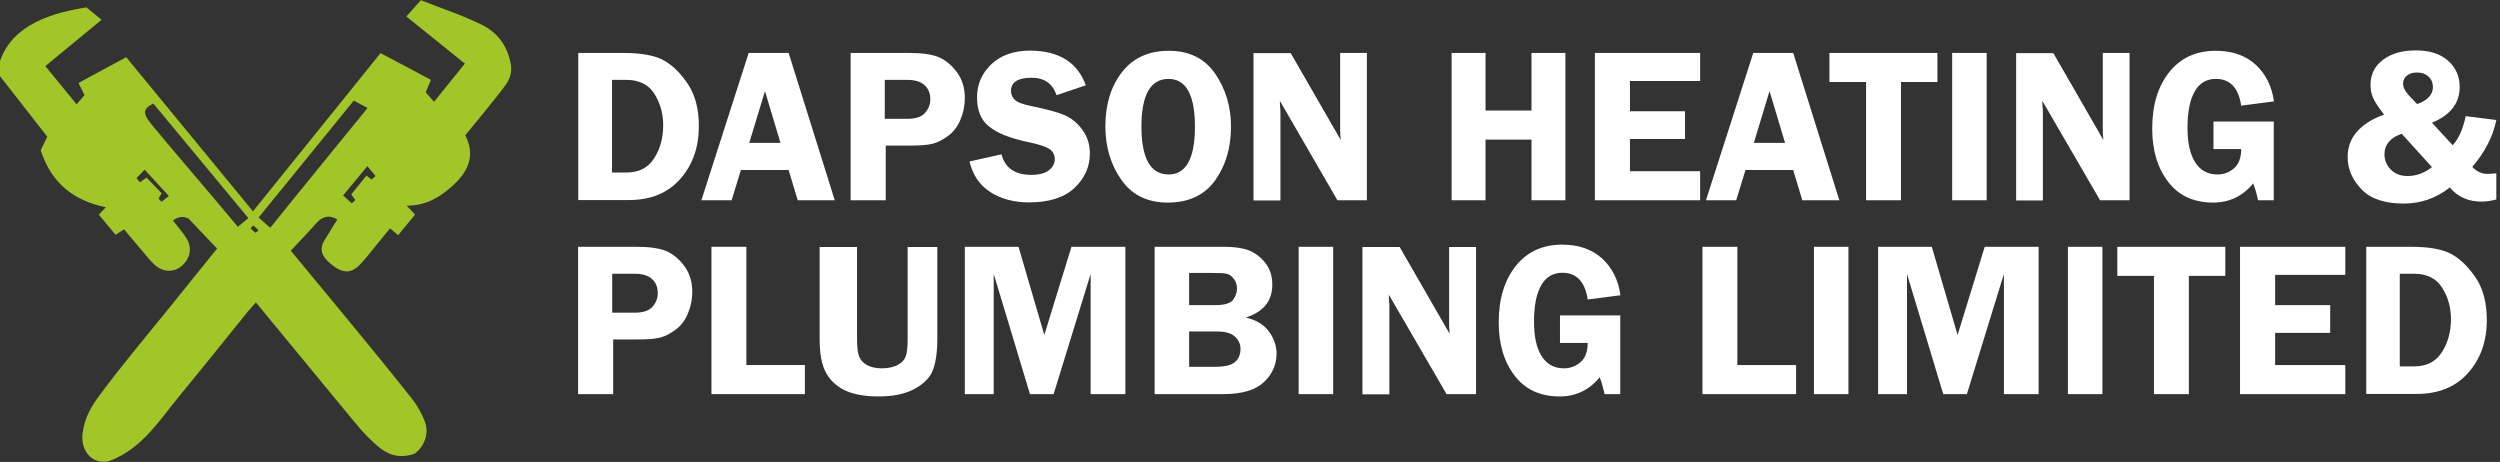
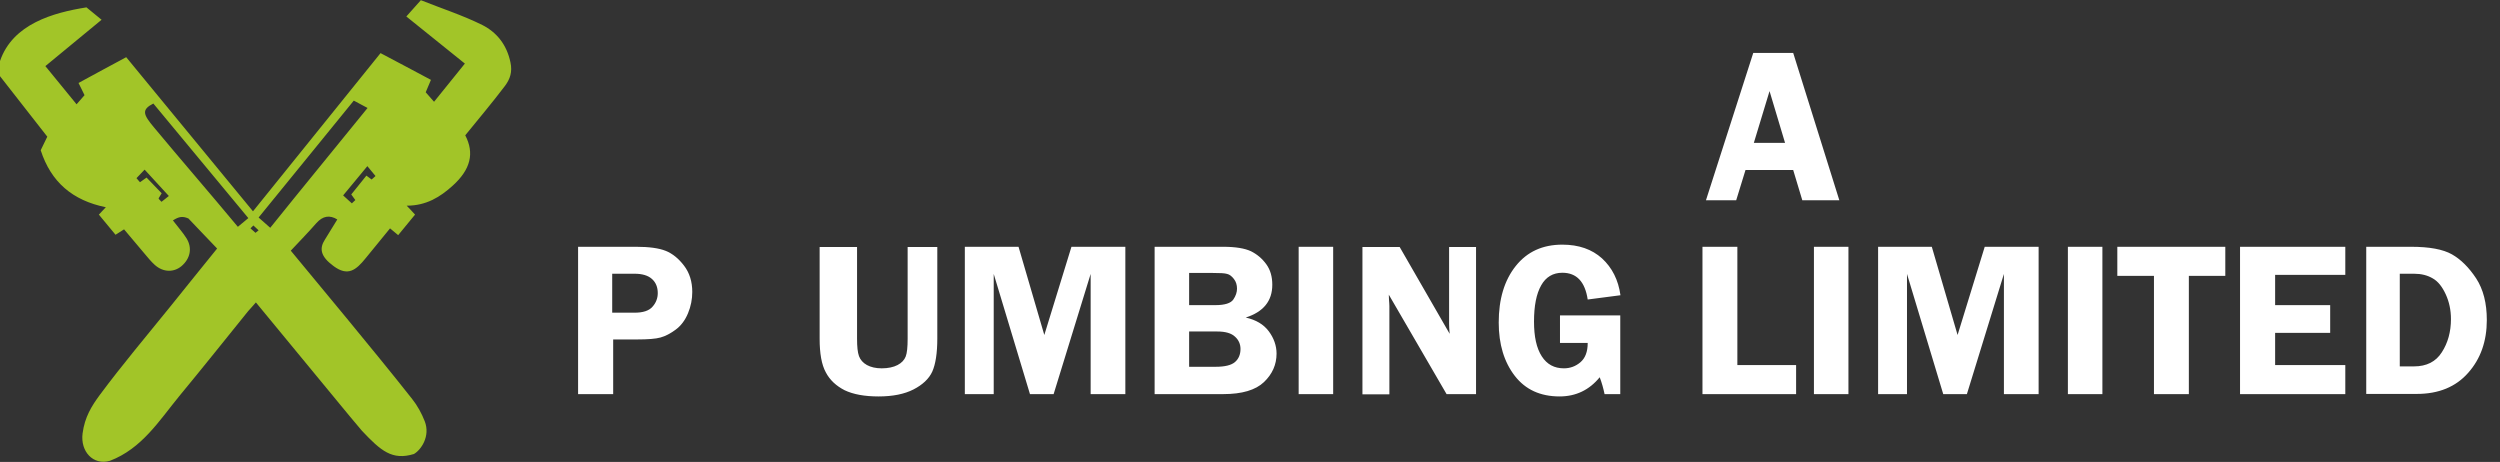
<svg xmlns="http://www.w3.org/2000/svg" version="1.1" id="Layer_1" x="0" y="0" viewBox="0 0 1289.6 238.3" xml:space="preserve">
  <rect x="0" y="0" width="1289.6" height="238.3" fill="#333333" stroke="none" />
  <style>.st8{enable-background:new}.st9{fill:#fff}</style>
  <g class="st8">
-     <path class="st9" d="M298.2 27.3h23.2c9.5 0 16.5 1.3 21.1 3.9 4.6 2.6 8.8 6.8 12.5 12.4 3.7 5.7 5.5 12.8 5.5 21.5 0 10.9-3.2 20-9.6 27.2-6.4 7.3-15.3 10.9-26.5 10.9h-26.1V27.3zm17.5 14V89h7.3c6.5 0 11.3-2.4 14.4-7.3 3.1-4.8 4.7-10.5 4.7-17.1 0-4.6-.9-8.9-2.7-12.8-1.8-3.9-4-6.7-6.7-8.2-2.7-1.6-5.9-2.4-9.6-2.4h-7.4z" />
-   </g>
+     </g>
  <g class="st8">
-     <path class="st9" d="m406.8 27.3 23.8 76h-19.1l-4.7-15.6h-24.6l-4.8 15.6h-15.6l24.4-76h20.6zm-20.3 46.4h16.1l-8-26.7-8.1 26.7zm70.4 1.4v28.2h-18.1v-76h29.9c6.7 0 11.8.7 15.3 2.1 3.5 1.4 6.7 4 9.5 7.7s4.2 8.2 4.2 13.5c0 3.7-.7 7.4-2.2 11s-3.6 6.4-6.3 8.4c-2.7 2-5.3 3.4-7.9 4.1-2.5.7-6.5 1-11.9 1h-12.5zm-.6-13.8h11.6c4.4 0 7.5-1 9.3-3.1 1.8-2 2.7-4.4 2.7-7 0-3.1-1-5.5-3-7.3-2-1.8-5-2.7-9-2.7h-11.5v20.1zM560.1 44 545 49.1c-2-6-6.3-9-12.9-9-7 0-10.6 2.3-10.6 6.8 0 1.8.7 3.4 2 4.6 1.3 1.3 4.3 2.4 8.9 3.3 7.7 1.6 13.4 3.1 17 4.7 3.6 1.6 6.6 4.2 9.1 7.7s3.7 7.5 3.7 11.9c0 6.9-2.6 12.8-7.9 17.8-5.3 5-13.1 7.5-23.5 7.5-7.8 0-14.4-1.8-19.9-5.3s-9.1-8.8-10.8-15.8l16.5-3.7c1.9 7.1 7 10.6 15.4 10.6 4.1 0 7.1-.8 9.1-2.4s3-3.5 3-5.7-.9-4-2.7-5.2c-1.8-1.2-5.3-2.4-10.5-3.5-9.7-2-16.6-4.7-20.7-8.2-4.2-3.2-6.2-8.3-6.2-15 0-6.8 2.5-12.4 7.4-17.1 4.9-4.6 11.6-7 20-7 14.8.1 24.4 6 28.7 17.9zm42.2 60.5c-10.2 0-18.2-3.8-23.7-11.5s-8.4-17-8.4-27.9c0-11.1 2.8-20.4 8.5-27.8 5.7-7.4 13.8-11.1 24.2-11.1 10.6 0 18.6 4 24 11.9 5.4 7.9 8.1 17 8.1 27.2 0 11-2.8 20.3-8.3 27.9s-13.7 11.3-24.4 11.3zm.5-63.8c-9.3 0-14 8.2-14 24.6 0 16.4 4.7 24.7 14 24.7 9 0 13.6-8.2 13.6-24.6 0-16.5-4.6-24.7-13.6-24.7zm102.3-13.4v76h-15.2L660.2 52c0 1.3.1 2.2.1 2.6.1 1.3.2 2.4.2 3.3v45.5h-13.9v-76h19.2l25.8 44.8c-.2-2.2-.3-3.9-.3-5.1V27.3h13.8zm102.4 0v76H790V72h-23.7v31.3h-17.5v-76h17.5V57H790V27.3h17.5zM877 41.8h-36.2v15.6h28.4v14.3h-28.4v16.6H877v15h-54.3v-76H877v14.5z" />
-   </g>
+     </g>
  <g class="st8">
    <path class="st9" d="m925 27.3 23.8 76h-19.1L925 87.7h-24.6l-4.8 15.6H880l24.4-76H925zm-20.3 46.4h16.1l-8-26.7-8.1 26.7z" />
  </g>
  <g class="st8">
-     <path class="st9" d="M999.4 27.3v15h-18.8v61h-18v-61h-18.9v-15h55.7zm25.4 0v76H1007v-76h17.8zm73.7 0v76h-15.2L1053.5 52c0 1.3.1 2.2.1 2.6.1 1.3.2 2.4.2 3.3v45.5H1040v-76h19.2l25.8 44.8c-.2-2.2-.3-3.9-.3-5.1V27.3h13.8zm74.4 35.4v40.6h-8.1c-.6-2.9-1.4-5.8-2.5-8.7-5.4 6.6-12.3 9.9-20.7 9.9-9.9 0-17.6-3.5-23.1-10.6s-8.3-16.3-8.3-27.5c0-12.1 2.9-21.8 8.8-29.2s13.9-11 24-11c8.5 0 15.3 2.4 20.5 7.1 5.2 4.8 8.4 11.1 9.5 19l-16.9 2.2c-1.4-9.2-5.7-13.8-13.1-13.8-4.8 0-8.5 2.2-10.9 6.5-2.5 4.4-3.7 10.6-3.7 18.7 0 7.8 1.3 13.7 4 17.9s6.5 6.2 11.4 6.2c3.2 0 6-1 8.5-3.1s3.8-5.4 3.8-10h-14.3V62.7h31.1zm114.8-.8c-1.7 8.5-5.9 16.6-12.4 24.2 2.3 2.4 4.9 3.6 7.8 3.6 1 0 2.6-.1 4.6-.3v13.5c-2.7.7-5.3 1.1-7.6 1.1-6.8 0-12.3-2.4-16.4-7.3-6.9 5.5-14.9 8.3-23.8 8.3-9.7 0-17-2.4-21.7-7.3s-7.2-10.4-7.2-16.6c0-10.1 6.3-17.4 18.8-22-2.9-3.7-4.8-6.6-5.7-8.7-.9-2.1-1.3-4.3-1.3-6.6 0-5.3 2.1-9.7 6.4-12.9 4.3-3.3 9.9-4.9 17-4.9 7.2 0 12.7 1.8 16.7 5.4 4 3.6 5.9 8.1 5.9 13.5 0 8.3-4.8 14.5-14.3 18.4l10.7 11.6c3.1-3.3 5.3-8.3 6.7-15l15.8 2zm-48.8 7.1c-5.9 2-8.9 5.6-8.9 10.6 0 3 1.1 5.6 3.2 7.8s5 3.4 8.6 3.4c4.6 0 8.8-1.5 12.7-4.6L1238.9 69zm8-15.3c5.4-2 8.1-4.9 8.1-8.8 0-2.1-.7-3.9-2.2-5.3-1.5-1.5-3.5-2.2-6.1-2.2-2.1 0-3.8.5-5.1 1.6-1.4 1.1-2 2.5-2 4.2 0 2.1 1.4 4.5 4.2 7.3l3.1 3.2z" />
-   </g>
+     </g>
  <g class="st8">
    <path class="st9" d="M316.3 175.1v28.2h-18.1v-76h29.9c6.7 0 11.8.7 15.3 2.1 3.5 1.4 6.7 4 9.5 7.7s4.2 8.2 4.2 13.5c0 3.7-.7 7.4-2.2 11-1.5 3.6-3.6 6.4-6.3 8.4-2.7 2-5.3 3.4-7.9 4.1-2.5.7-6.5 1-11.9 1h-12.5zm-.6-13.8h11.6c4.4 0 7.5-1 9.3-3.1 1.8-2 2.7-4.4 2.7-7 0-3.1-1-5.5-3-7.3-2-1.8-5-2.7-9-2.7h-11.5v20.1z" />
  </g>
  <g class="st8">
-     <path class="st9" d="M385 188.3h30.2v15H367v-76h18v61z" />
-   </g>
+     </g>
  <g class="st8">
    <path class="st9" d="M483.5 127.3v47.3c0 7.6-.9 13.3-2.6 17.1-1.7 3.7-5 6.8-9.7 9.2-4.7 2.4-10.7 3.6-18 3.6-7.3 0-13.1-1.1-17.5-3.2-4.3-2.2-7.6-5.2-9.7-9.2-2.2-4-3.2-9.8-3.2-17.4v-47.3h19.3v47.3c0 4.1.3 7.1 1 9 .7 1.9 2.1 3.5 4.1 4.6s4.6 1.7 7.6 1.7c3.3 0 6.1-.6 8.2-1.7 2.1-1.1 3.5-2.6 4.2-4.4.7-1.8 1-4.9 1-9.2v-47.3h15.3zm47.8 76-18.7-62v62h-14.9v-76h27.7l13.3 45.5 14-45.5h27.8v76h-17.9v-62l-19.1 62h-12.2zm64.3-76H631c6.3 0 11.1.8 14.3 2.3 3.2 1.6 5.8 3.8 7.9 6.7 2.1 2.9 3.1 6.4 3.1 10.6 0 8.4-4.6 14-13.7 16.9 5.3 1.2 9.2 3.5 11.9 7.1 2.6 3.5 4 7.4 4 11.5 0 5.7-2.2 10.6-6.5 14.7s-11.3 6.2-21 6.2h-35.4v-76zm17.8 13.5v16.6h13.5c4.9 0 8-1 9.3-2.9 1.3-1.9 1.9-3.8 1.9-5.6 0-1.9-.5-3.6-1.6-5s-2.2-2.3-3.5-2.6c-1.3-.4-3.7-.5-7.5-.5h-12.1zm0 30.1v18.3h13.7c4.7 0 8-.8 9.9-2.4 1.9-1.6 2.9-3.9 2.9-6.8 0-2.4-.9-4.6-2.8-6.3-1.9-1.8-4.9-2.7-9.2-2.7h-14.5zm74.3-43.6v76h-17.8v-76h17.8zm73.7 0v76h-15.2L716.4 152c0 1.3.1 2.2.1 2.6.1 1.3.2 2.4.2 3.3v45.5h-13.9v-76H722l25.8 44.8c-.2-2.2-.3-3.9-.3-5.1v-39.7h13.9zm74.4 35.4v40.6h-8.1c-.6-2.9-1.4-5.8-2.5-8.7-5.4 6.6-12.3 9.9-20.7 9.9-9.9 0-17.6-3.5-23.1-10.6s-8.3-16.3-8.3-27.5c0-12.1 2.9-21.8 8.8-29.2s13.9-11 24-11c8.5 0 15.3 2.4 20.5 7.1 5.2 4.8 8.4 11.1 9.5 19l-16.9 2.2c-1.4-9.2-5.7-13.8-13.1-13.8-4.8 0-8.5 2.2-10.9 6.5-2.5 4.4-3.7 10.6-3.7 18.7 0 7.8 1.3 13.7 4 17.9s6.5 6.2 11.4 6.2c3.2 0 6-1 8.5-3.1s3.8-5.4 3.8-10h-14.3v-14.2h31.1zm60.5 25.6h30.2v15h-48.3v-76h18v61zm57.2-61v76h-17.8v-76h17.8zm48.9 76-18.7-62v62h-14.9v-76h27.7l13.3 45.5 14-45.5h27.8v76h-17.9v-62l-19.1 62h-12.2zm82.1-76v76h-17.8v-76h17.8zm63.4 0v15h-18.8v61h-18v-61h-18.9v-15h55.7zm61.9 14.5h-36.2v15.6h28.4v14.3h-28.4v16.6h36.2v15h-54.3v-76h54.3v14.5zm10.7-14.5h23.2c9.5 0 16.5 1.3 21.1 3.9 4.6 2.6 8.8 6.8 12.5 12.4 3.7 5.7 5.5 12.8 5.5 21.5 0 10.9-3.2 20-9.6 27.2-6.4 7.3-15.3 10.9-26.5 10.9h-26.1v-75.9zm17.4 14V189h7.3c6.5 0 11.3-2.4 14.4-7.3 3.1-4.8 4.7-10.5 4.7-17.1 0-4.6-.9-8.9-2.7-12.8-1.8-3.9-4-6.7-6.7-8.2-2.7-1.6-5.9-2.4-9.6-2.4h-7.4z" />
  </g>
  <path d="M0 31.5c6.6-19.3 27.7-25 44.6-27.7 2.4 2 4.8 4 7.8 6.4-10.3 8.5-19.6 16.1-29 23.9 5.4 6.6 10.6 13 16.1 19.7 1.4-1.6 2.7-3.1 4.1-4.7-1-2-1.8-3.8-3.1-6.3 8.4-4.6 16.8-9.1 24.6-13.3C86.9 56 108.4 82.2 130.5 109c22-27.2 43.6-54 65.8-81.6 7.9 4.2 16.7 8.8 26 13.8-.9 2.2-1.8 4.2-2.7 6.4 1.2 1.4 2.6 2.9 4.3 4.9 5.4-6.7 10.6-13.1 15.9-19.7-10-8.1-19.7-15.9-30.2-24.3 2.5-2.8 4.6-5.1 7.5-8.4 10.8 4.3 21.6 7.8 31.7 12.8 7.5 3.8 12.6 10.2 14.5 19.2 1.1 5-.2 8.7-2.8 12.2-6.6 8.7-13.6 17-20.5 25.5 4.8 9.2 2.8 17.6-6.5 26-6.4 5.8-13.6 10.3-23.7 10.3 1.6 1.7 2.8 2.9 4.3 4.6-2.8 3.4-5.6 6.9-8.7 10.6-1.6-1.4-2.9-2.4-4.2-3.5-4.2 5.1-8.3 10.2-12.5 15.3-5 6.2-9.2 9.7-16.7 4.1-6.8-5-7.3-9.1-4.4-13.6 1.9-3 3.5-5.6 6.4-10.4-3.9-2.4-7.5-1.9-10.9 2-4.1 4.7-8.5 9.2-13.1 14.1 9.7 11.7 19.2 23.2 28.7 34.7 11.4 13.9 22.8 27.7 33.9 41.8 2.7 3.4 4.9 7.4 6.5 11.5 3 7.7-1.9 14.8-5.6 16.9-11.2 3.4-17-1.6-26.8-12-8-9.4-15.8-19.1-23.7-28.6-10.2-12.4-20.4-24.8-31-37.6-1.5 1.8-2.8 3.1-4 4.5-11.8 14.6-23.5 29.3-35.5 43.8-10.4 12.7-19.3 27.1-35.8 33.4-8.6 2.5-15.3-4.8-14.1-14.1 1.1-8.5 4.7-14.2 8.9-19.9 11.6-15.6 24.1-30.4 36.3-45.5 8-9.9 15.9-19.8 24.2-30-5.2-5.5-10.1-10.5-14.8-15.5-3-1.3-4.9-1-8 1 2.8 3.7 5.2 6.3 7 9.2 3.1 5 2 10.5-2.6 14.4-4 3.3-9.4 3.2-13.7-.6-1.9-1.7-3.6-3.8-5.2-5.7-3.6-4.2-7.1-8.4-10.7-12.7-1.7 1.1-2.9 1.8-4.4 2.8-2.9-3.5-5.7-6.9-8.6-10.4 1.3-1.4 2.4-2.5 3.6-3.8-17.2-3.5-28.3-13-33.6-29.4 1.2-2.5 2.3-4.7 3.4-7C16.2 60.1 8.1 49.7 0 39.3v-7.8zm139.4 86c16.7-20.8 33.6-41.3 50.2-61.8-3-1.6-4.9-2.6-7.1-3.8-16.7 20.6-32.2 39.5-49.1 60.3l6 5.3zm-16.7-.5 5.4-4.5c-16.8-20.3-33-39.8-49-59.1-6.3 3.2-5.2 5.7.4 12.4 13.8 16.6 29 34.1 43.2 51.2zm58.8-12.1 1.8-1.7-2.1-2.9c2.5-3.1 5.1-6.4 7.8-9.7l2.7 2 2-1.8c-1.3-1.6-2.7-3.3-4.2-5.1-5.1 6.2-8.8 10.6-12.5 15.1l4.5 4.1zm-94.4-3.8L74.6 87.5l-4.2 4.4 1.8 2.1 3.4-2.4 7.8 8.1-1.6 2.6c0 .4 1.3 1.5 1.5 1.8.1 0 2-1.6 3.8-3zm44.7 19 1.6-1.3-2.7-2.5-1.5 1.5 2.6 2.3z" fill="#a2c528" />
</svg>